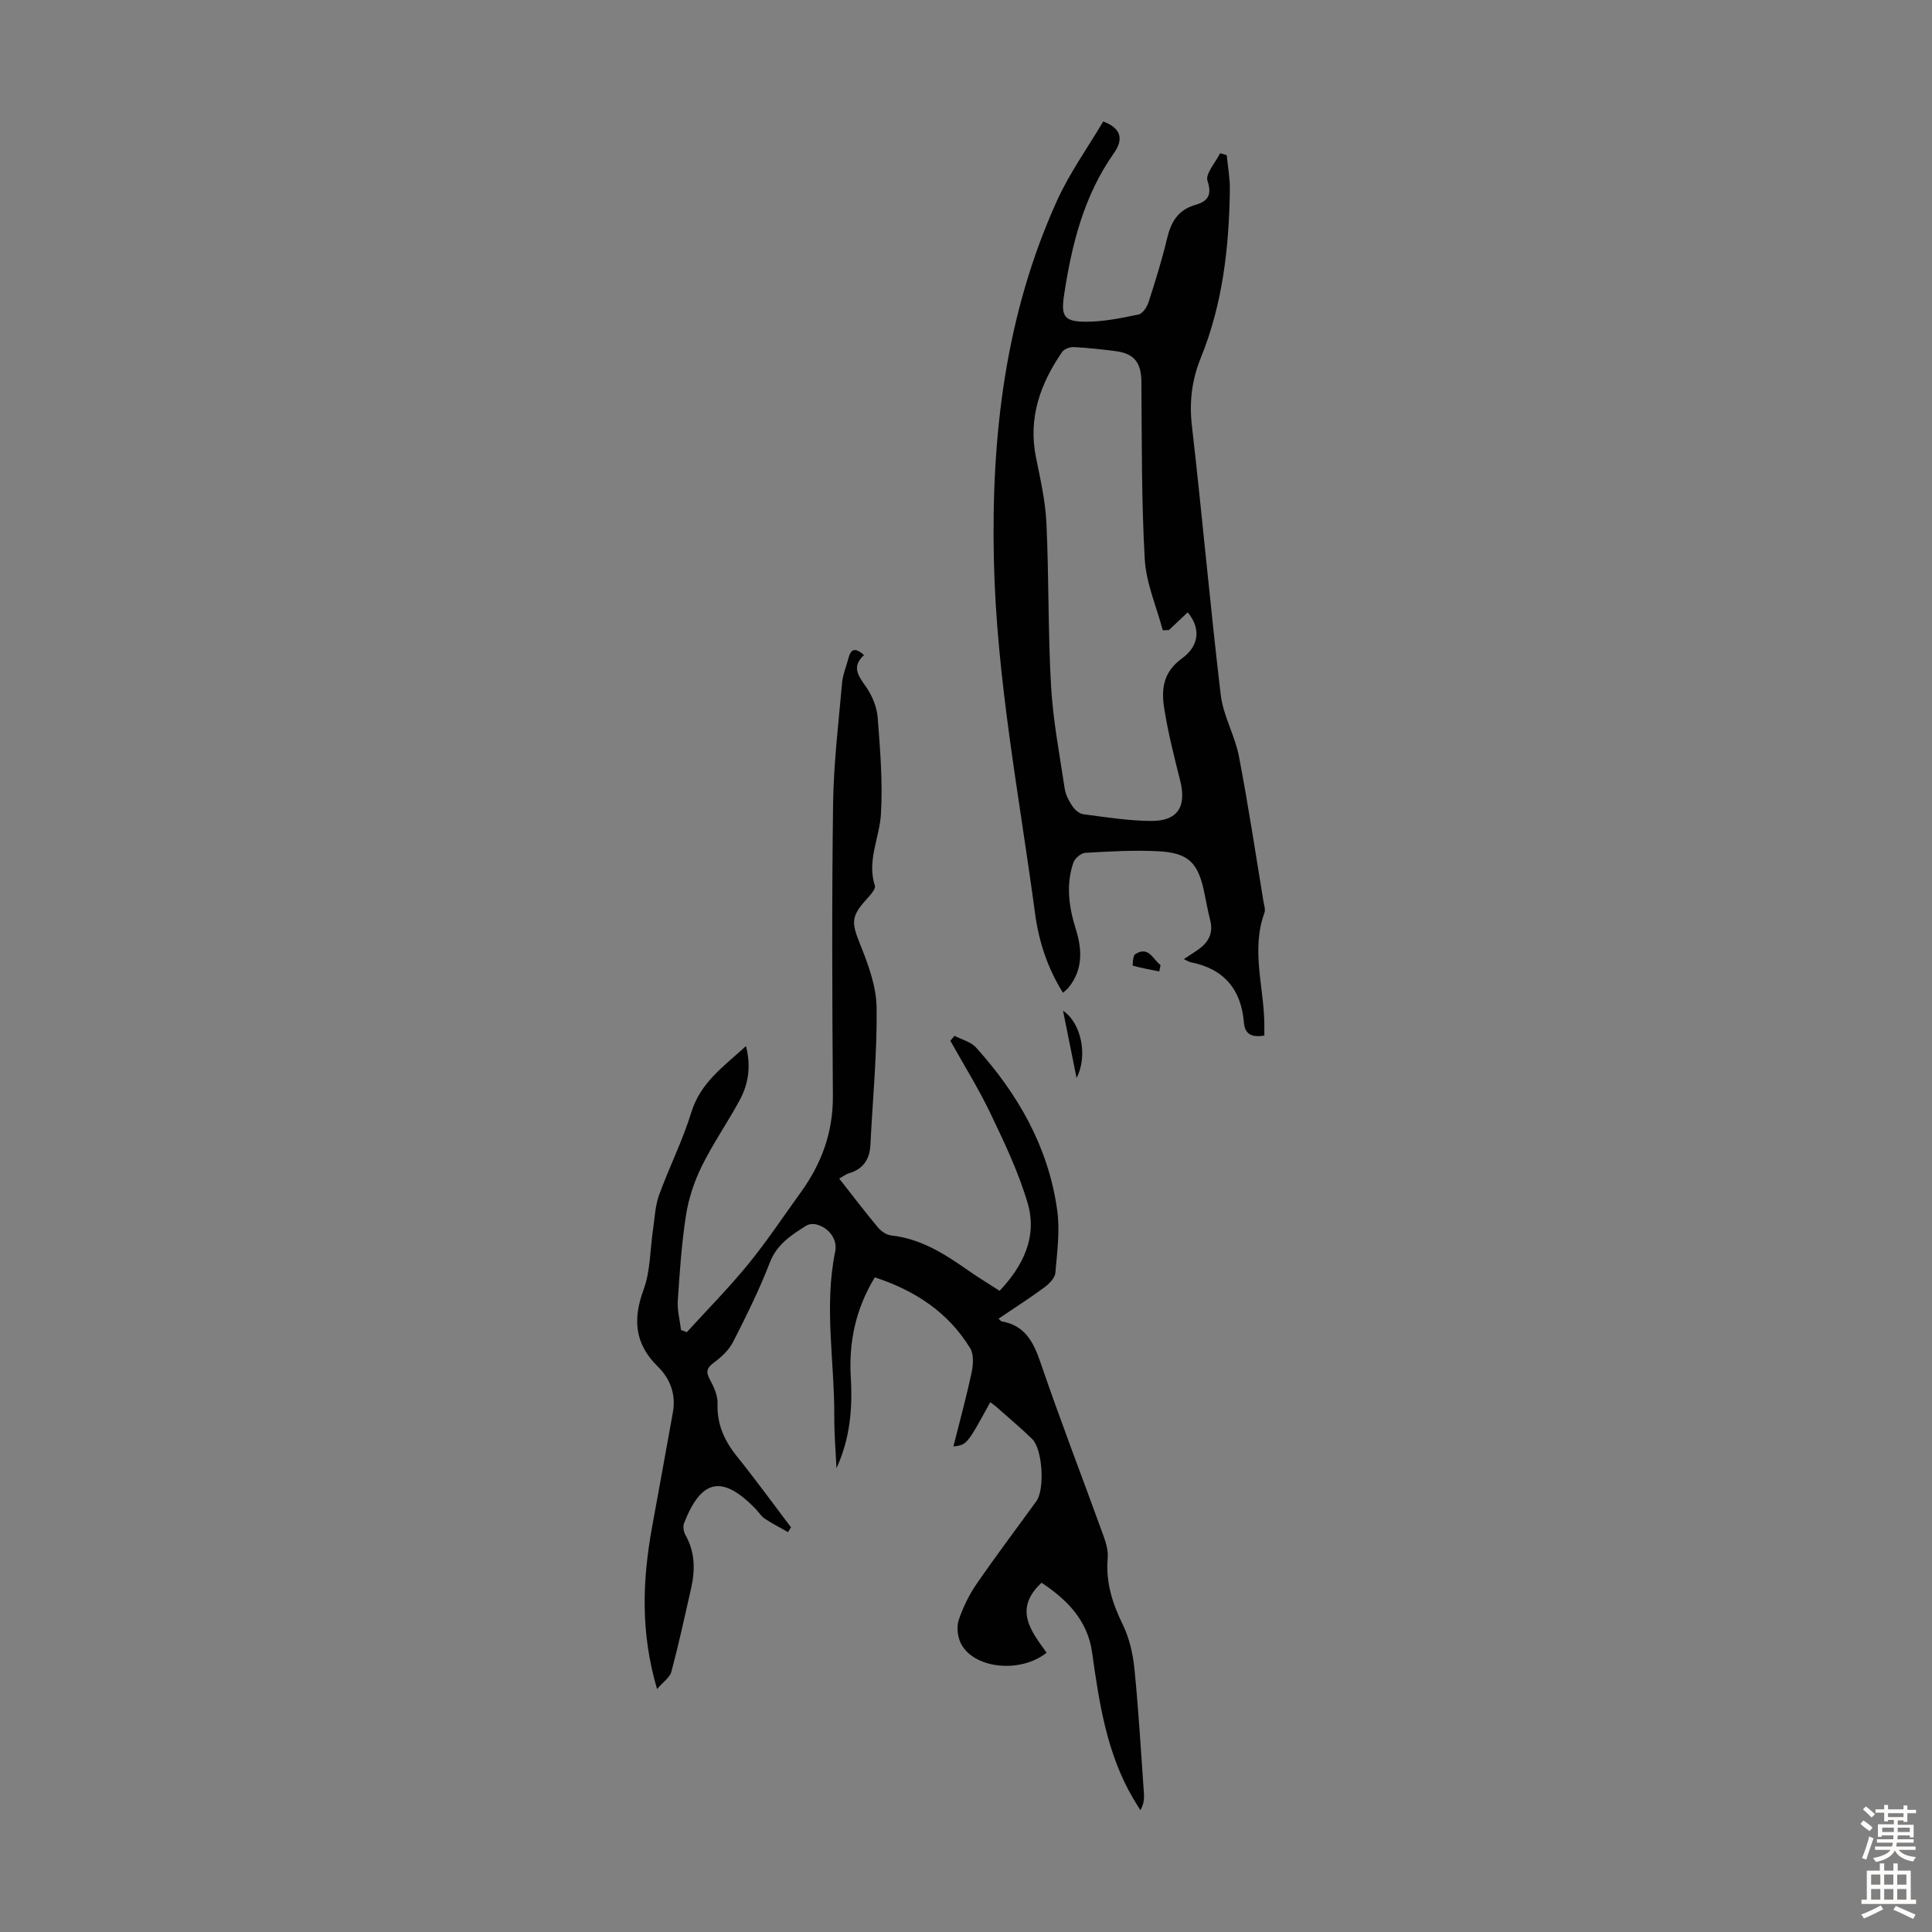
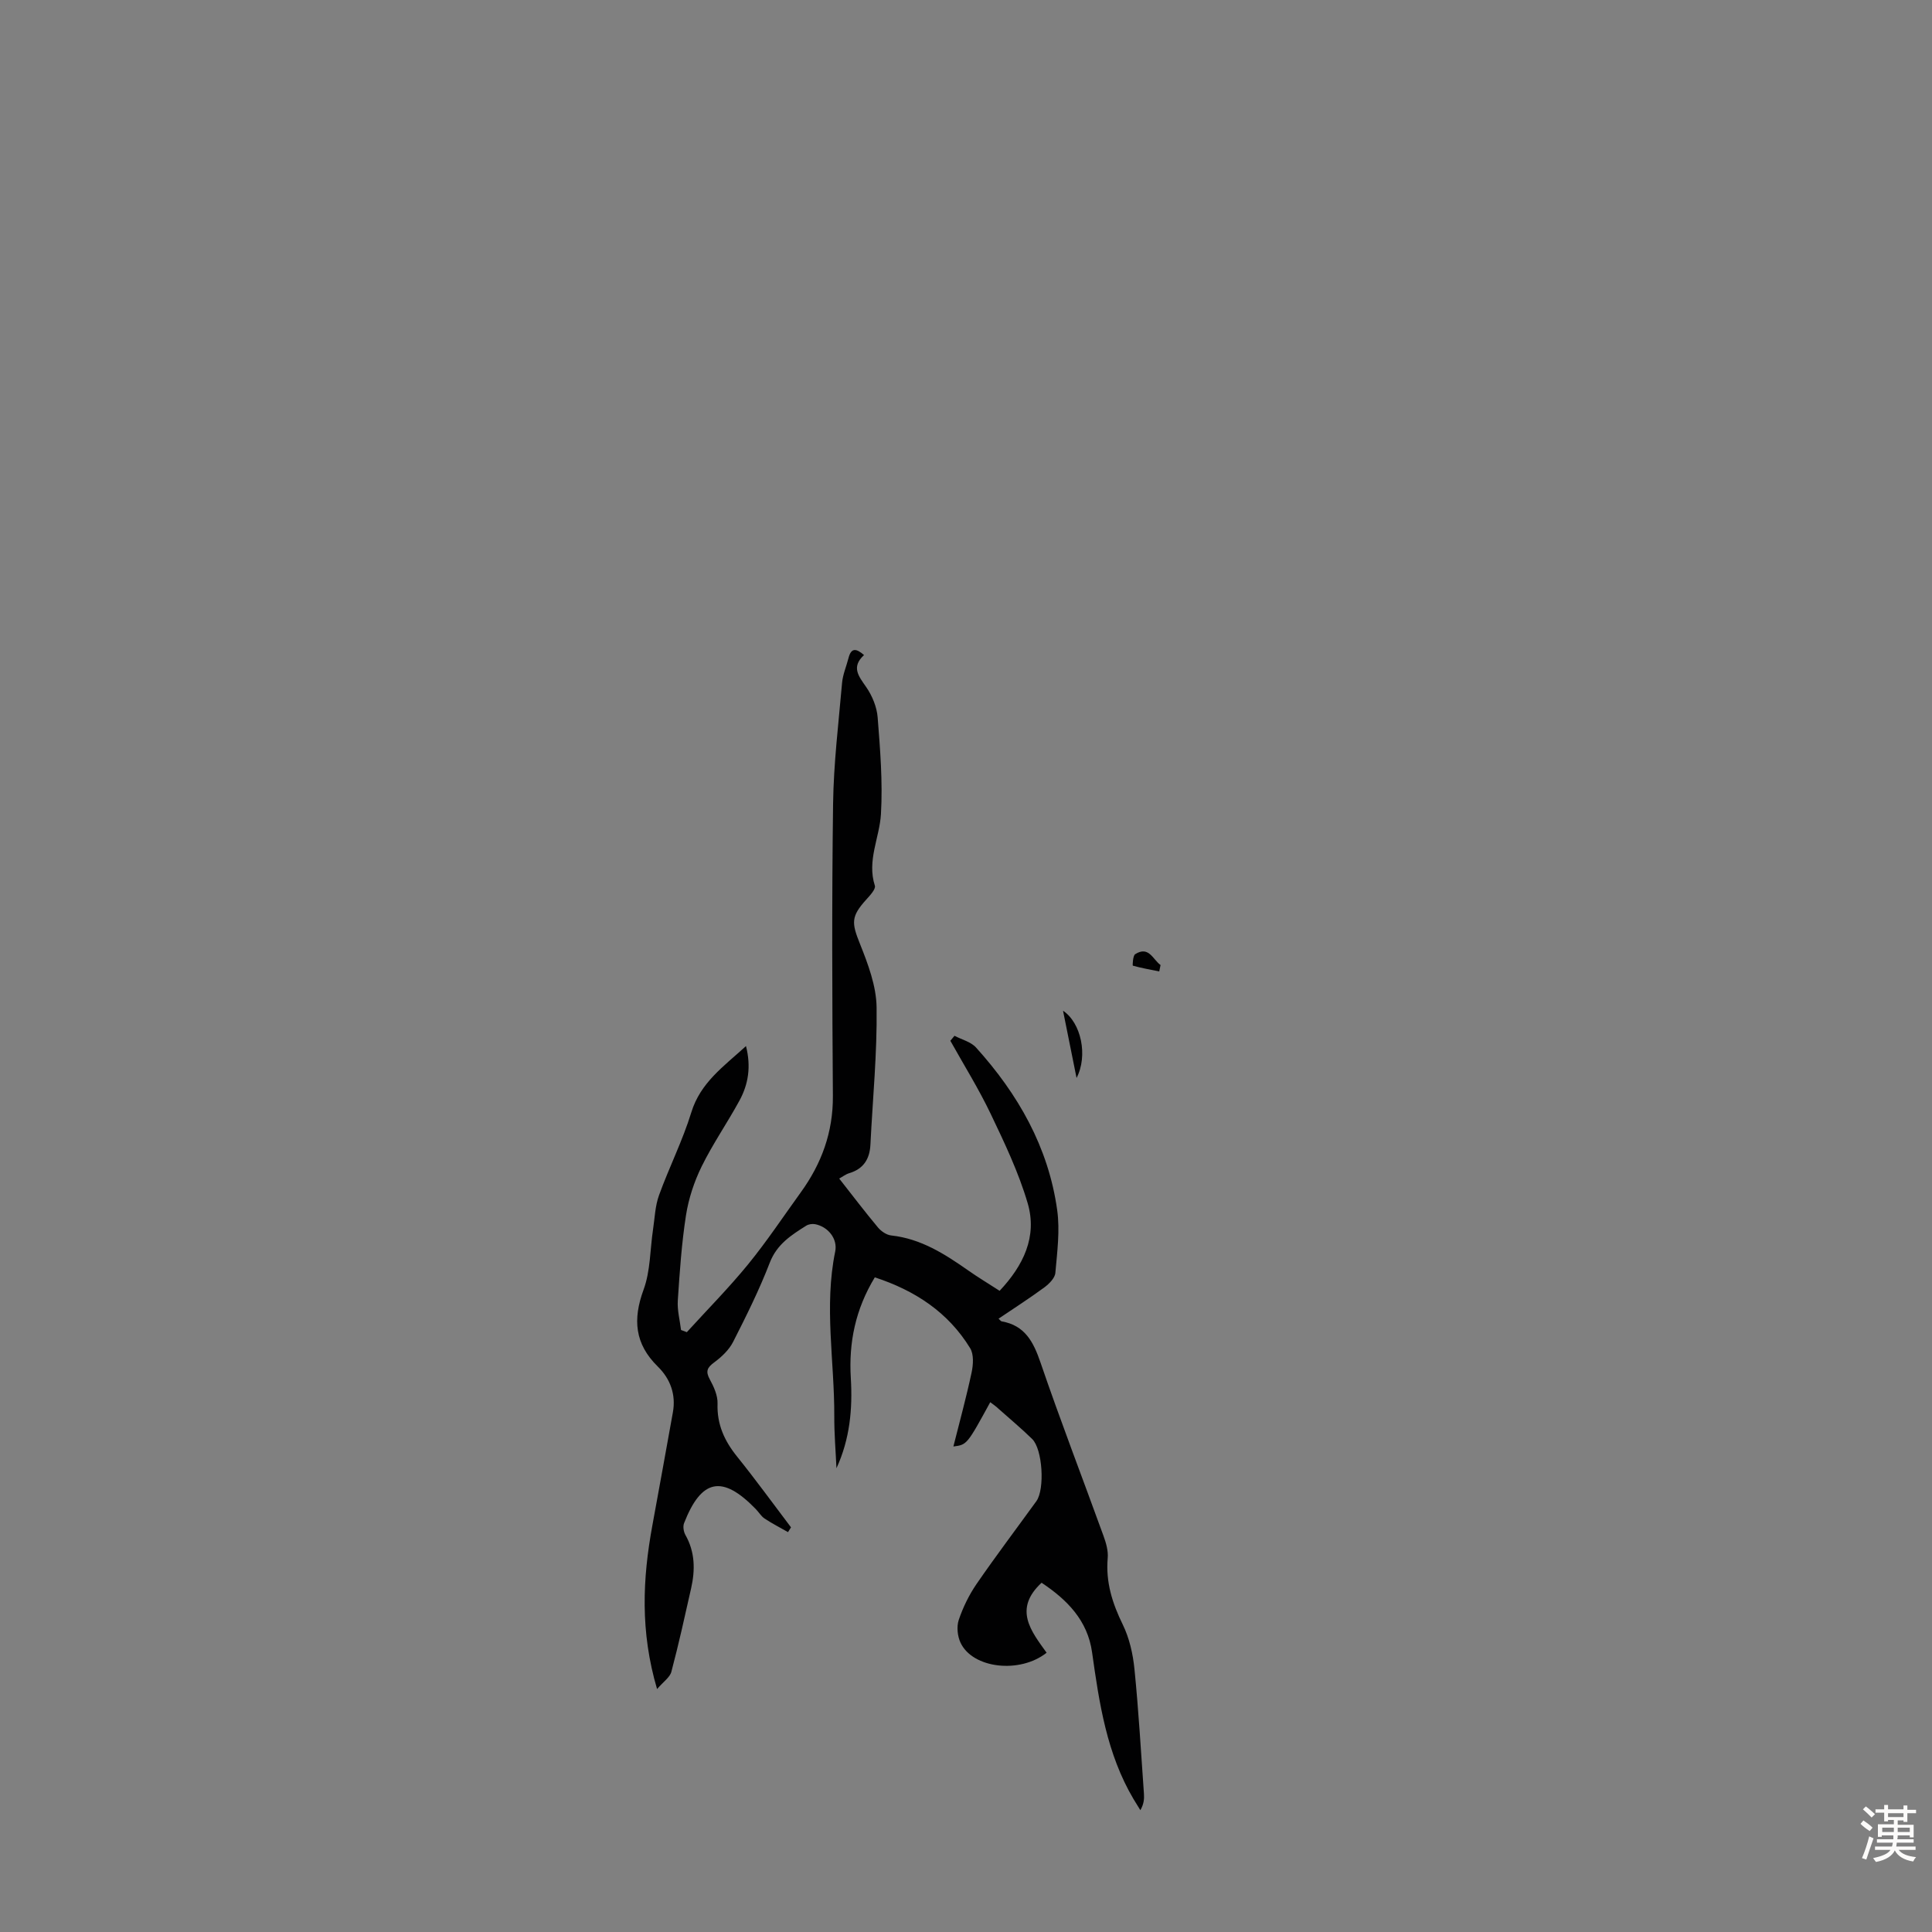
<svg xmlns="http://www.w3.org/2000/svg" enable-background="new 0 0 400 400" viewBox="0 0 400 400">
  <rect x="0" y="0" width="400" height="400" fill="#808080" stroke="none" />
  <g fill="#010102">
    <path d="m205.02 290.31c-4.82 8.81-4.82 8.81-7.63 9.17 1.31-5.21 2.68-10.21 3.76-15.27.35-1.63.5-3.79-.29-5.08-4.57-7.47-11.44-11.95-19.74-14.67-4.03 6.64-5.41 13.52-4.97 20.82.39 6.41-.19 12.67-2.97 18.7-.16-3.58-.47-7.16-.45-10.74.05-11.37-2.15-22.76.19-34.13.54-2.62-1.47-5.12-4.13-5.65-.59-.12-1.36-.01-1.86.3-3.1 1.95-6.07 3.83-7.55 7.65-2.17 5.62-4.86 11.04-7.6 16.42-.84 1.65-2.37 3.1-3.9 4.23-1.47 1.08-1.84 1.85-.92 3.53.83 1.52 1.65 3.33 1.6 4.99-.15 4.32 1.43 7.75 4.07 11.02 3.84 4.77 7.44 9.74 11.14 14.62-.21.33-.41.66-.62.99-1.62-.93-3.3-1.78-4.85-2.81-.72-.48-1.19-1.32-1.82-1.96-6.91-7.13-11.25-6.3-14.85 2.91-.27.68-.1 1.77.27 2.43 2.01 3.54 2.05 7.25 1.19 11.06-1.3 5.77-2.57 11.56-4.09 17.28-.31 1.17-1.66 2.06-2.96 3.58-3.52-11.91-3-22.86-.98-33.85 1.43-7.81 2.85-15.61 4.25-23.42.67-3.71-.52-6.95-3.12-9.5-4.78-4.69-5.21-9.76-2.94-15.93 1.42-3.86 1.33-8.27 1.95-12.42.36-2.38.43-4.88 1.24-7.11 2.09-5.78 4.89-11.31 6.69-17.17 1.89-6.16 6.67-9.48 11.32-13.72 1.08 4.25.49 7.9-1.35 11.28-2.51 4.61-5.53 8.96-7.84 13.66-1.54 3.14-2.69 6.62-3.23 10.07-.91 5.84-1.31 11.77-1.7 17.68-.13 2.01.43 4.06.67 6.09.4.15.8.3 1.2.45 4.25-4.67 8.71-9.17 12.7-14.06 3.88-4.76 7.29-9.9 10.89-14.88 4.31-5.95 6.7-12.46 6.65-19.96-.14-20.15-.23-40.29.04-60.44.11-8.36 1.13-16.72 1.86-25.07.15-1.75.9-3.45 1.34-5.18.57-2.22 1.65-1.94 3.21-.6-2.7 2.48-1.13 4.36.44 6.62 1.25 1.8 2.21 4.13 2.38 6.29.52 6.66 1.07 13.38.68 20.02-.29 4.91-2.93 9.62-1.26 14.82.23.71-1.03 2.04-1.8 2.9-3.17 3.5-3.02 4.81-1.29 9.13 1.68 4.2 3.39 8.74 3.45 13.16.13 9.48-.81 18.96-1.28 28.45-.15 2.98-1.45 5.01-4.4 5.89-.73.22-1.37.73-2.06 1.11 2.7 3.43 5.28 6.84 8.02 10.12.66.79 1.78 1.56 2.76 1.66 6.15.67 11.09 3.85 15.97 7.27 2.01 1.41 4.12 2.68 6.46 4.19 4.88-5.19 7.86-11.19 5.8-18.17-1.87-6.36-4.78-12.46-7.65-18.47-2.48-5.19-5.54-10.1-8.35-15.13.29-.34.57-.68.86-1.03 1.5.79 3.38 1.24 4.45 2.42 8.72 9.65 15 20.64 16.81 33.67.59 4.24 0 8.68-.38 13-.09 1.07-1.29 2.27-2.29 3.01-3.05 2.24-6.24 4.29-9.47 6.47.34.3.47.52.63.55 4.83.84 6.59 4.24 8.06 8.54 4.12 12.05 8.71 23.93 13.05 35.91.52 1.44.99 3.06.86 4.54-.44 4.98.95 9.37 3.12 13.8 1.37 2.81 2.11 6.09 2.42 9.23.86 8.57 1.35 17.18 1.96 25.77.07 1.05.01 2.11-.74 3.42-.47-.76-.95-1.52-1.41-2.29-5.55-9.38-7.11-19.87-8.59-30.41-.93-6.6-5.16-10.87-10.45-14.39-5.89 5.46-2.17 10.02 1.04 14.49-5.55 4.4-15.31 3.27-17.82-2.07-.64-1.36-.84-3.33-.37-4.73.88-2.6 2.13-5.17 3.69-7.44 3.99-5.8 8.25-11.43 12.38-17.14 1.77-2.45 1.3-10.75-.87-12.87-2.24-2.19-4.65-4.2-6.99-6.28-.43-.43-.98-.8-1.69-1.34z" />
-     <path d="m261.77 214.41c-2.47.39-4.02-.15-4.23-2.69-.57-6.9-4.15-11.15-11.02-12.5-.4-.08-.76-.34-1.42-.65 1.23-.82 2.26-1.44 3.22-2.15 1.96-1.46 2.89-3.33 2.25-5.84-.49-1.95-.85-3.93-1.26-5.9-1.26-6.08-3.27-8.12-9.53-8.44-5.01-.26-10.06.04-15.08.33-.88.05-2.15 1.13-2.46 2-1.6 4.63-.93 9.25.5 13.82 1.33 4.25 1.49 8.37-1.51 12.08-.26.33-.62.58-1.16 1.07-3.22-5.15-5.01-10.71-5.77-16.4-3.26-24.37-7.99-48.55-8.53-73.27-.56-25.7 2.36-50.72 13.08-74.34 2.61-5.75 6.37-10.98 9.56-16.38 3.58 1.33 4.34 3.54 2.23 6.53-6.25 8.85-8.76 18.98-10.34 29.44-.66 4.38.03 5.49 4.55 5.49 3.63 0 7.3-.75 10.88-1.5.86-.18 1.76-1.58 2.08-2.59 1.41-4.36 2.77-8.74 3.83-13.19.81-3.39 2.25-5.86 5.82-6.9 2.4-.69 3.59-1.86 2.54-4.98-.49-1.45 1.66-3.79 2.61-5.72.46.13.91.26 1.37.39.23 2.38.68 4.77.65 7.15-.16 11.92-1.48 23.66-6.02 34.82-1.84 4.54-2.41 9.09-1.84 14.05 2.13 18.56 3.77 37.17 5.97 55.72.51 4.32 2.93 8.39 3.76 12.71 1.93 9.99 3.43 20.05 5.09 30.09.13.77.44 1.66.2 2.32-2.87 7.86.02 15.7-.02 23.54zm-19.75-83.97c-.43.02-.85.03-1.28.05-1.3-4.9-3.45-9.76-3.73-14.72-.7-12.25-.59-24.56-.7-36.84-.04-3.82-1.47-5.73-5.32-6.23-2.88-.37-5.78-.69-8.67-.84-.8-.04-1.98.39-2.41 1-4.52 6.57-7.07 13.63-5.43 21.79.9 4.49 1.95 9.01 2.17 13.56.52 11.28.32 22.59.96 33.85.41 7.09 1.76 14.13 2.82 21.18.19 1.28.86 2.57 1.59 3.66.5.75 1.44 1.57 2.28 1.68 4.64.61 9.31 1.35 13.97 1.39 5.58.05 7.44-2.95 6.06-8.41-1.23-4.86-2.46-9.74-3.26-14.68-.65-3.99-.39-7.64 3.63-10.55 3.77-2.74 3.81-6.44 1.2-9.55-1.31 1.23-2.59 2.45-3.88 3.66z" />
    <path d="m220.09 209.26c3.75 2.5 5.2 9.3 2.8 13.92-.99-4.92-1.87-9.27-2.8-13.92z" />
    <path d="m240.01 201.12c-1.83-.36-3.67-.69-5.47-1.19-.07-.02-.01-2.06.49-2.38 2.83-1.79 3.66 1.12 5.25 2.25-.09.44-.18.88-.27 1.32z" />
  </g>
  <path d="m385.2 377.6.6-.7c.6.4 1.3.9 1.9 1.5l-.6.7c-.8-.5-1.4-1-1.9-1.5zm.3 7.1c.6-1.4 1.1-2.9 1.5-4.5.3.1.6.3.9.4-.5 1.4-1 2.9-1.5 4.4zm.2-10.1.6-.6c.7.5 1.3 1.1 1.9 1.6l-.7.7c-.6-.6-1.2-1.2-1.8-1.7zm8.4-.8h.8v.9h1.8v.7h-1.8v1.8h-.8v-.3h-1.2v.9h3.3v2.6h-.8v-.4h-2.5c0 .3 0 .6-.1.8h3.4v.7h-3.5c0 .3-.1.6-.1.8h4v.7h-3.5c.7.9 1.9 1.3 3.6 1.5-.2.2-.4.5-.6.9-1.9-.3-3.2-1.1-3.8-2.3-.5 1.1-1.8 2-3.9 2.4-.2-.3-.4-.5-.6-.8 1.9-.4 3.1-.9 3.6-1.7h-3.2v-.7h3.5c.1-.2.1-.5.2-.8h-3.3v-.7h3.4c0-.2 0-.5 0-.8h-2.4v.3h-.8v-2.6h3.3v-.9h-1.2v.3h-.8v-1.8h-1.8v-.7h1.8v-.9h.8v.9h3.2zm-4.4 5.5h2.4c0-.3 0-.6 0-.9h-2.4zm1.2-3.1h3.2v-.8h-3.2zm4.4 2.2h-2.4v.9h2.5v-.9z" fill="#fcfbfa" />
-   <path d="m389.2 385.8h.9v1.5h1.9v-1.5h.9v1.5h2.7v6h1.1v.9h-11.3v-.9h1.1v-6h2.7zm.2 8.7.5.8c-1.2.6-2.5 1.3-4 1.9-.2-.3-.3-.6-.6-.8 1.6-.6 3-1.3 4.1-1.9zm-2-4.3h1.9v-2.1h-1.9zm0 3.1h1.9v-2.2h-1.9zm2.7-3.1h1.9v-2.1h-1.9zm0 3.1h1.9v-2.2h-1.9zm2.4 1.3c1.4.6 2.7 1.2 4.1 1.8l-.5.9c-1.5-.7-2.8-1.4-4.1-1.9zm2.2-6.5h-1.9v2.1h1.9zm-1.9 5.2h1.9v-2.2h-1.9z" fill="#fcfbfa" />
</svg>